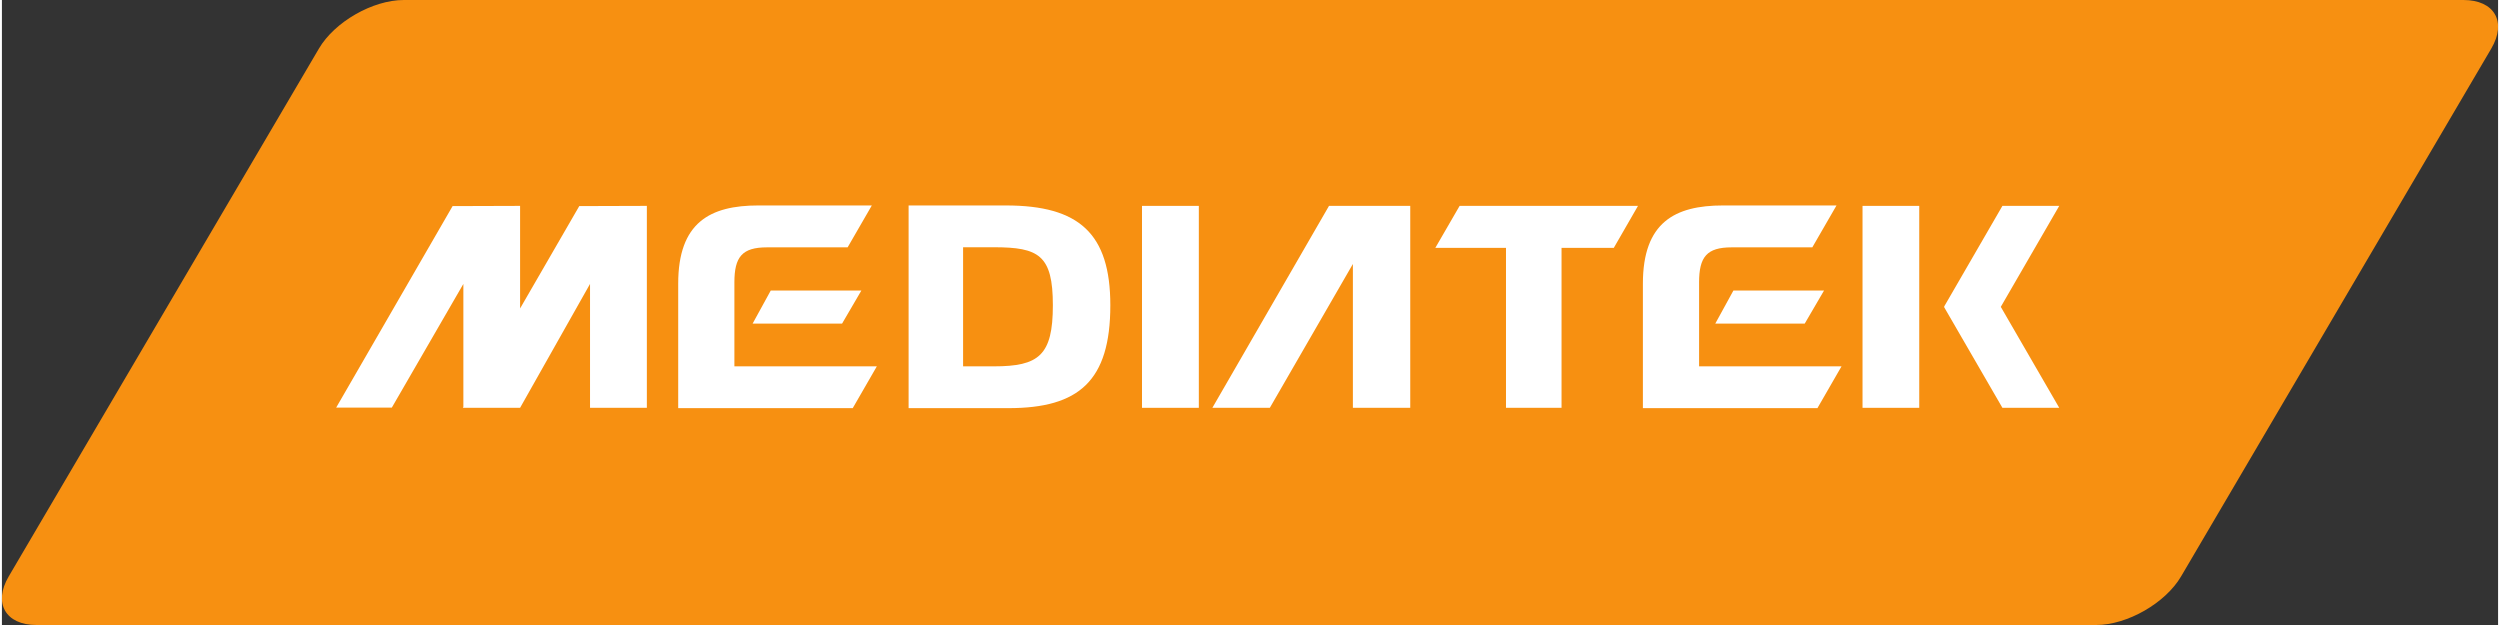
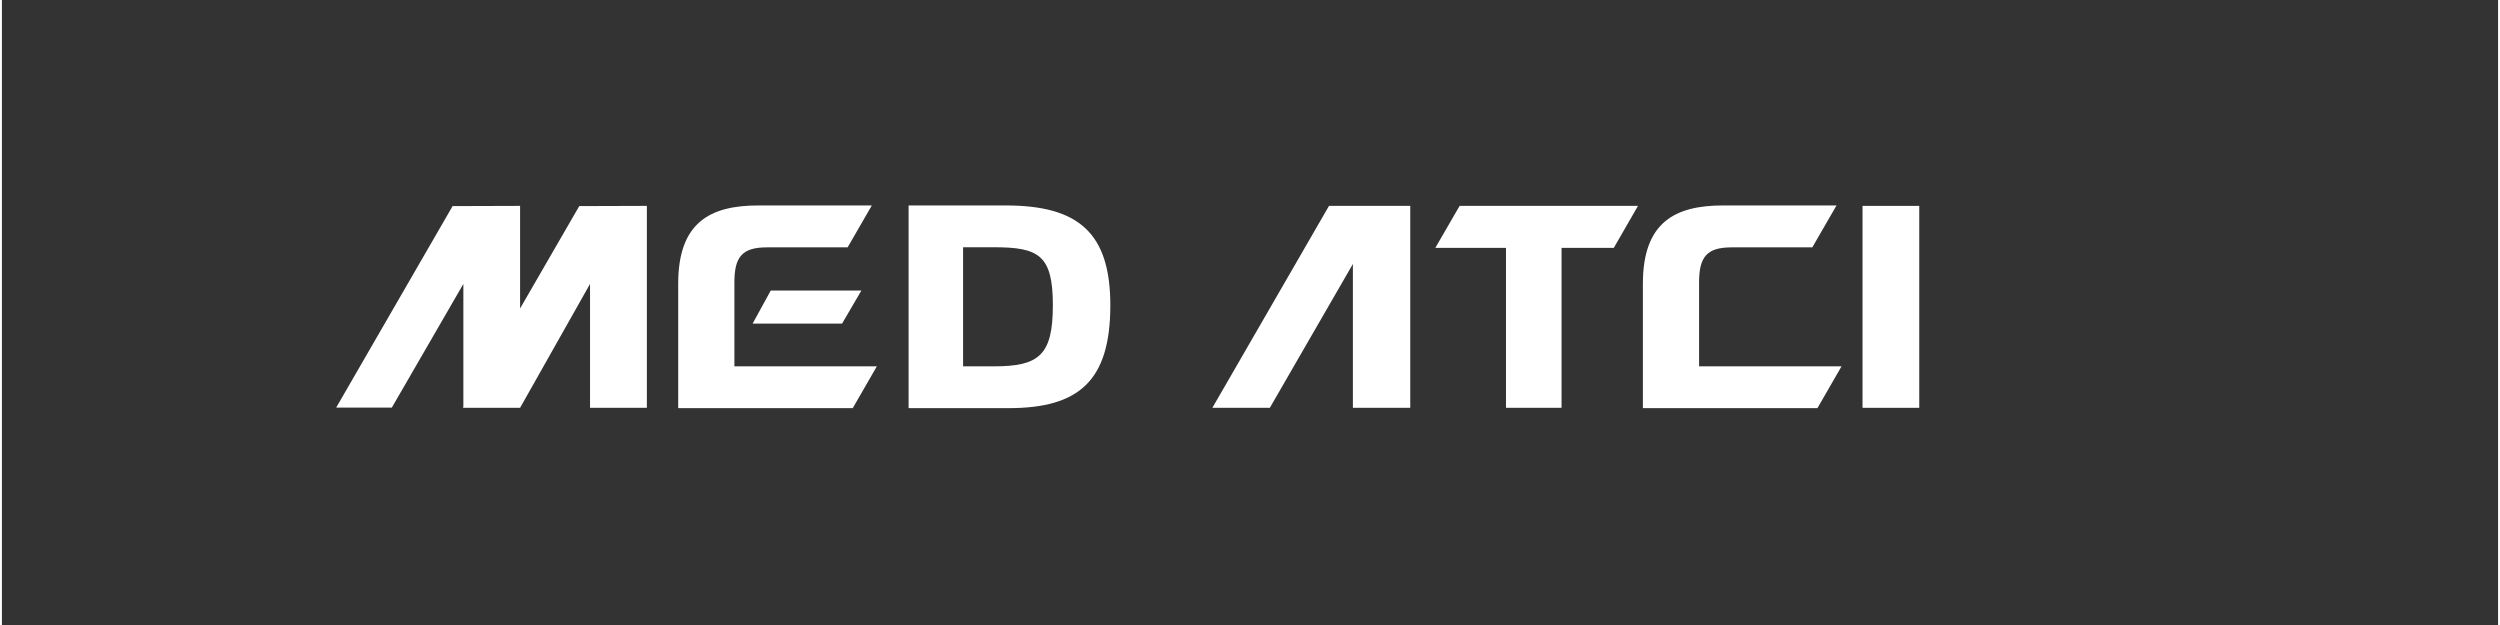
<svg xmlns="http://www.w3.org/2000/svg" xmlns:ns1="http://www.inkscape.org/namespaces/inkscape" xml:space="preserve" width="668px" height="167px" version="1.1" style="shape-rendering:geometricPrecision; text-rendering:geometricPrecision; image-rendering:optimizeQuality; fill-rule:evenodd; clip-rule:evenodd" viewBox="0 0 234.12 58.62">
  <rect x="0" y="0" width="234.12" height="58.62" fill="#333333" stroke="none" />
  <defs>
    <style type="text/css">
   
    .fil0 {fill:#F79011;fill-rule:nonzero}
    .fil1 {fill:white;fill-rule:nonzero}
   
  </style>
  </defs>
  <g id="Layer_x0020_1">
    <g id="_1425860597824">
      <g id="g10">
        <g id="g12">
-           <path id="path14" class="fil0" d="M204.39 54.06c-1.47,2.51 -5.06,4.56 -7.96,4.56l-193.19 0c-2.9,0 -4.08,-2.05 -2.6,-4.56l29.09 -49.5c1.47,-2.51 5.05,-4.56 7.96,-4.56l193.18 0c2.91,0 4.09,2.05 2.61,4.56l-29.09 49.5z" ns1:connector-curvature="0" />
          <polygon id="path16" class="fil1" points="174.51,38.25 179.83,38.25 179.83,19.31 174.51,19.31 " ns1:connector-curvature="0" />
-           <polygon id="path18" class="fil1" points="187.49,28.8 187.48,28.8 187.49,28.76 192.96,19.31 187.63,19.31 182.16,28.76 182.19,28.8 182.16,28.8 182.16,28.8 187.63,38.25 192.96,38.25 192.96,38.25 " ns1:connector-curvature="0" />
          <polygon id="path20" class="fil1" points="128.75,19.31 124.47,19.31 113.53,38.25 118.92,38.25 126.71,24.76 126.71,38.25 132.09,38.25 132.09,19.31 " ns1:connector-curvature="0" />
          <polygon id="path22" class="fil1" points="70.41,30.35 78.8,30.35 80.61,27.25 72.11,27.25 " ns1:connector-curvature="0" />
          <g>
            <path id="path24" class="fil1" d="M68.7 26.49l0 0c0,-2.39 0.72,-3.29 3.05,-3.29l7.57 0 2.27 -3.93 -10.64 0c-4.53,0 -7.52,1.59 -7.52,7.33l0 11.68 16.37 0 2.26 -3.92 -13.36 0 0 -7.87 0 0zm0 0l0 0 0 0z" ns1:connector-curvature="0" />
          </g>
          <g>
-             <path id="path26" class="fil1" d="M160.7 30.35l8.39 0 1.81 -3.1 -8.5 0 -1.7 3.1 0 0zm0 0l0 0 0 0z" ns1:connector-curvature="0" />
-           </g>
+             </g>
          <g>
            <path id="path28" class="fil1" d="M159.18 26.49l0 0c0,-2.39 0.72,-3.29 3.05,-3.29l7.57 0 2.27 -3.93 -10.64 0c-4.53,0 -7.52,1.59 -7.52,7.33l0 11.68 16.37 0 2.26 -3.92 -13.36 0 0 -7.87 0 0zm0 0l0 0 0 0z" ns1:connector-curvature="0" />
          </g>
          <polygon id="path30" class="fil1" points="134.44,23.25 141.07,23.25 141.07,38.25 146.28,38.25 146.28,23.25 151.18,23.25 153.45,19.31 136.72,19.31 " ns1:connector-curvature="0" />
          <path id="path32" class="fil1" d="M93.04 34.36l-2.89 0 0 -11.17 2.89 0c4.21,0 5.53,0.74 5.53,5.44 0,4.71 -1.32,5.73 -5.53,5.73zm1.13 -15.09l-9.13 0 0 19.01 9.37 0c6.59,0 9.55,-2.54 9.55,-9.65 0,-6.73 -2.93,-9.36 -9.79,-9.36z" ns1:connector-curvature="0" />
-           <polygon id="path34" class="fil1" points="106.93,38.25 112.26,38.25 112.26,19.31 106.93,19.31 " ns1:connector-curvature="0" />
          <g>
            <path id="path36" class="fil1" d="M48.6 28.93l0 -9.62 -6.33 0.02 -10.92 18.9 5.22 0 6.71 -11.6 0 11.52 -0.05 0.08 0.05 0 0 0.02 5.32 0 6.56 -11.62 0 11.62 5.33 0 0 -18.94 -6.34 0.02 -5.55 9.6 0 0zm0 0l0 0 0 0z" ns1:connector-curvature="0" />
          </g>
        </g>
      </g>
    </g>
  </g>
</svg>